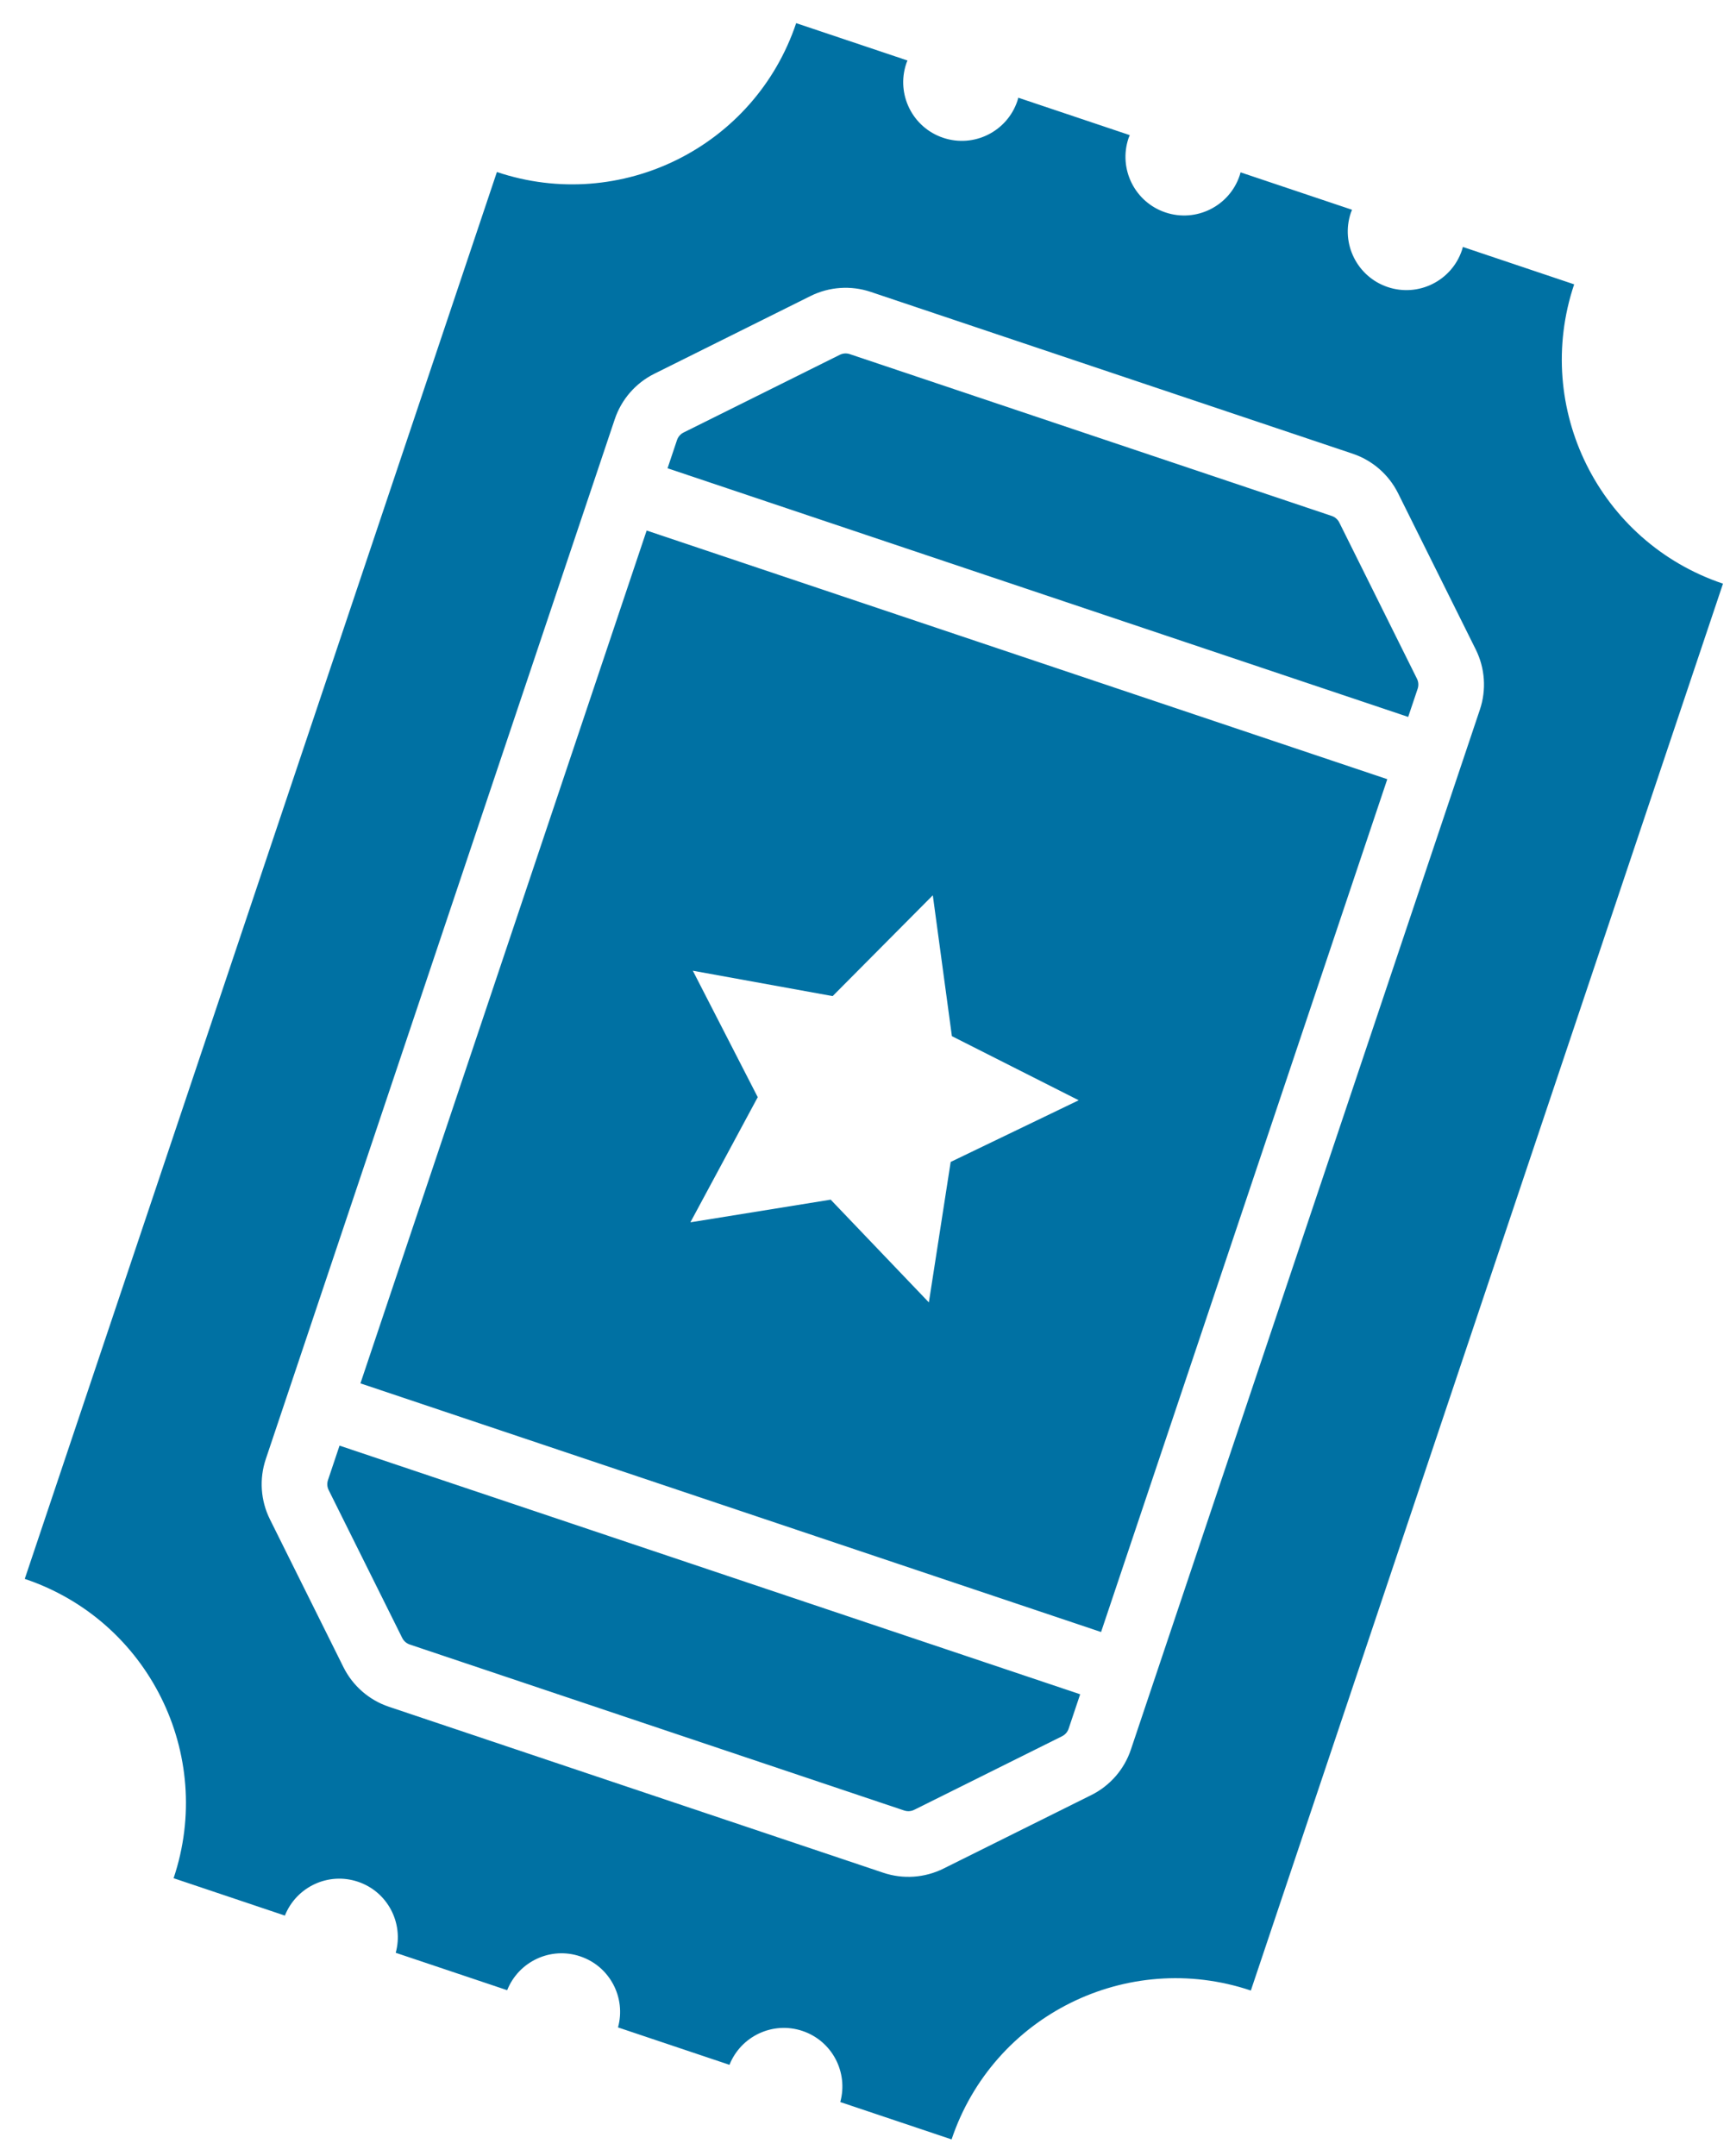
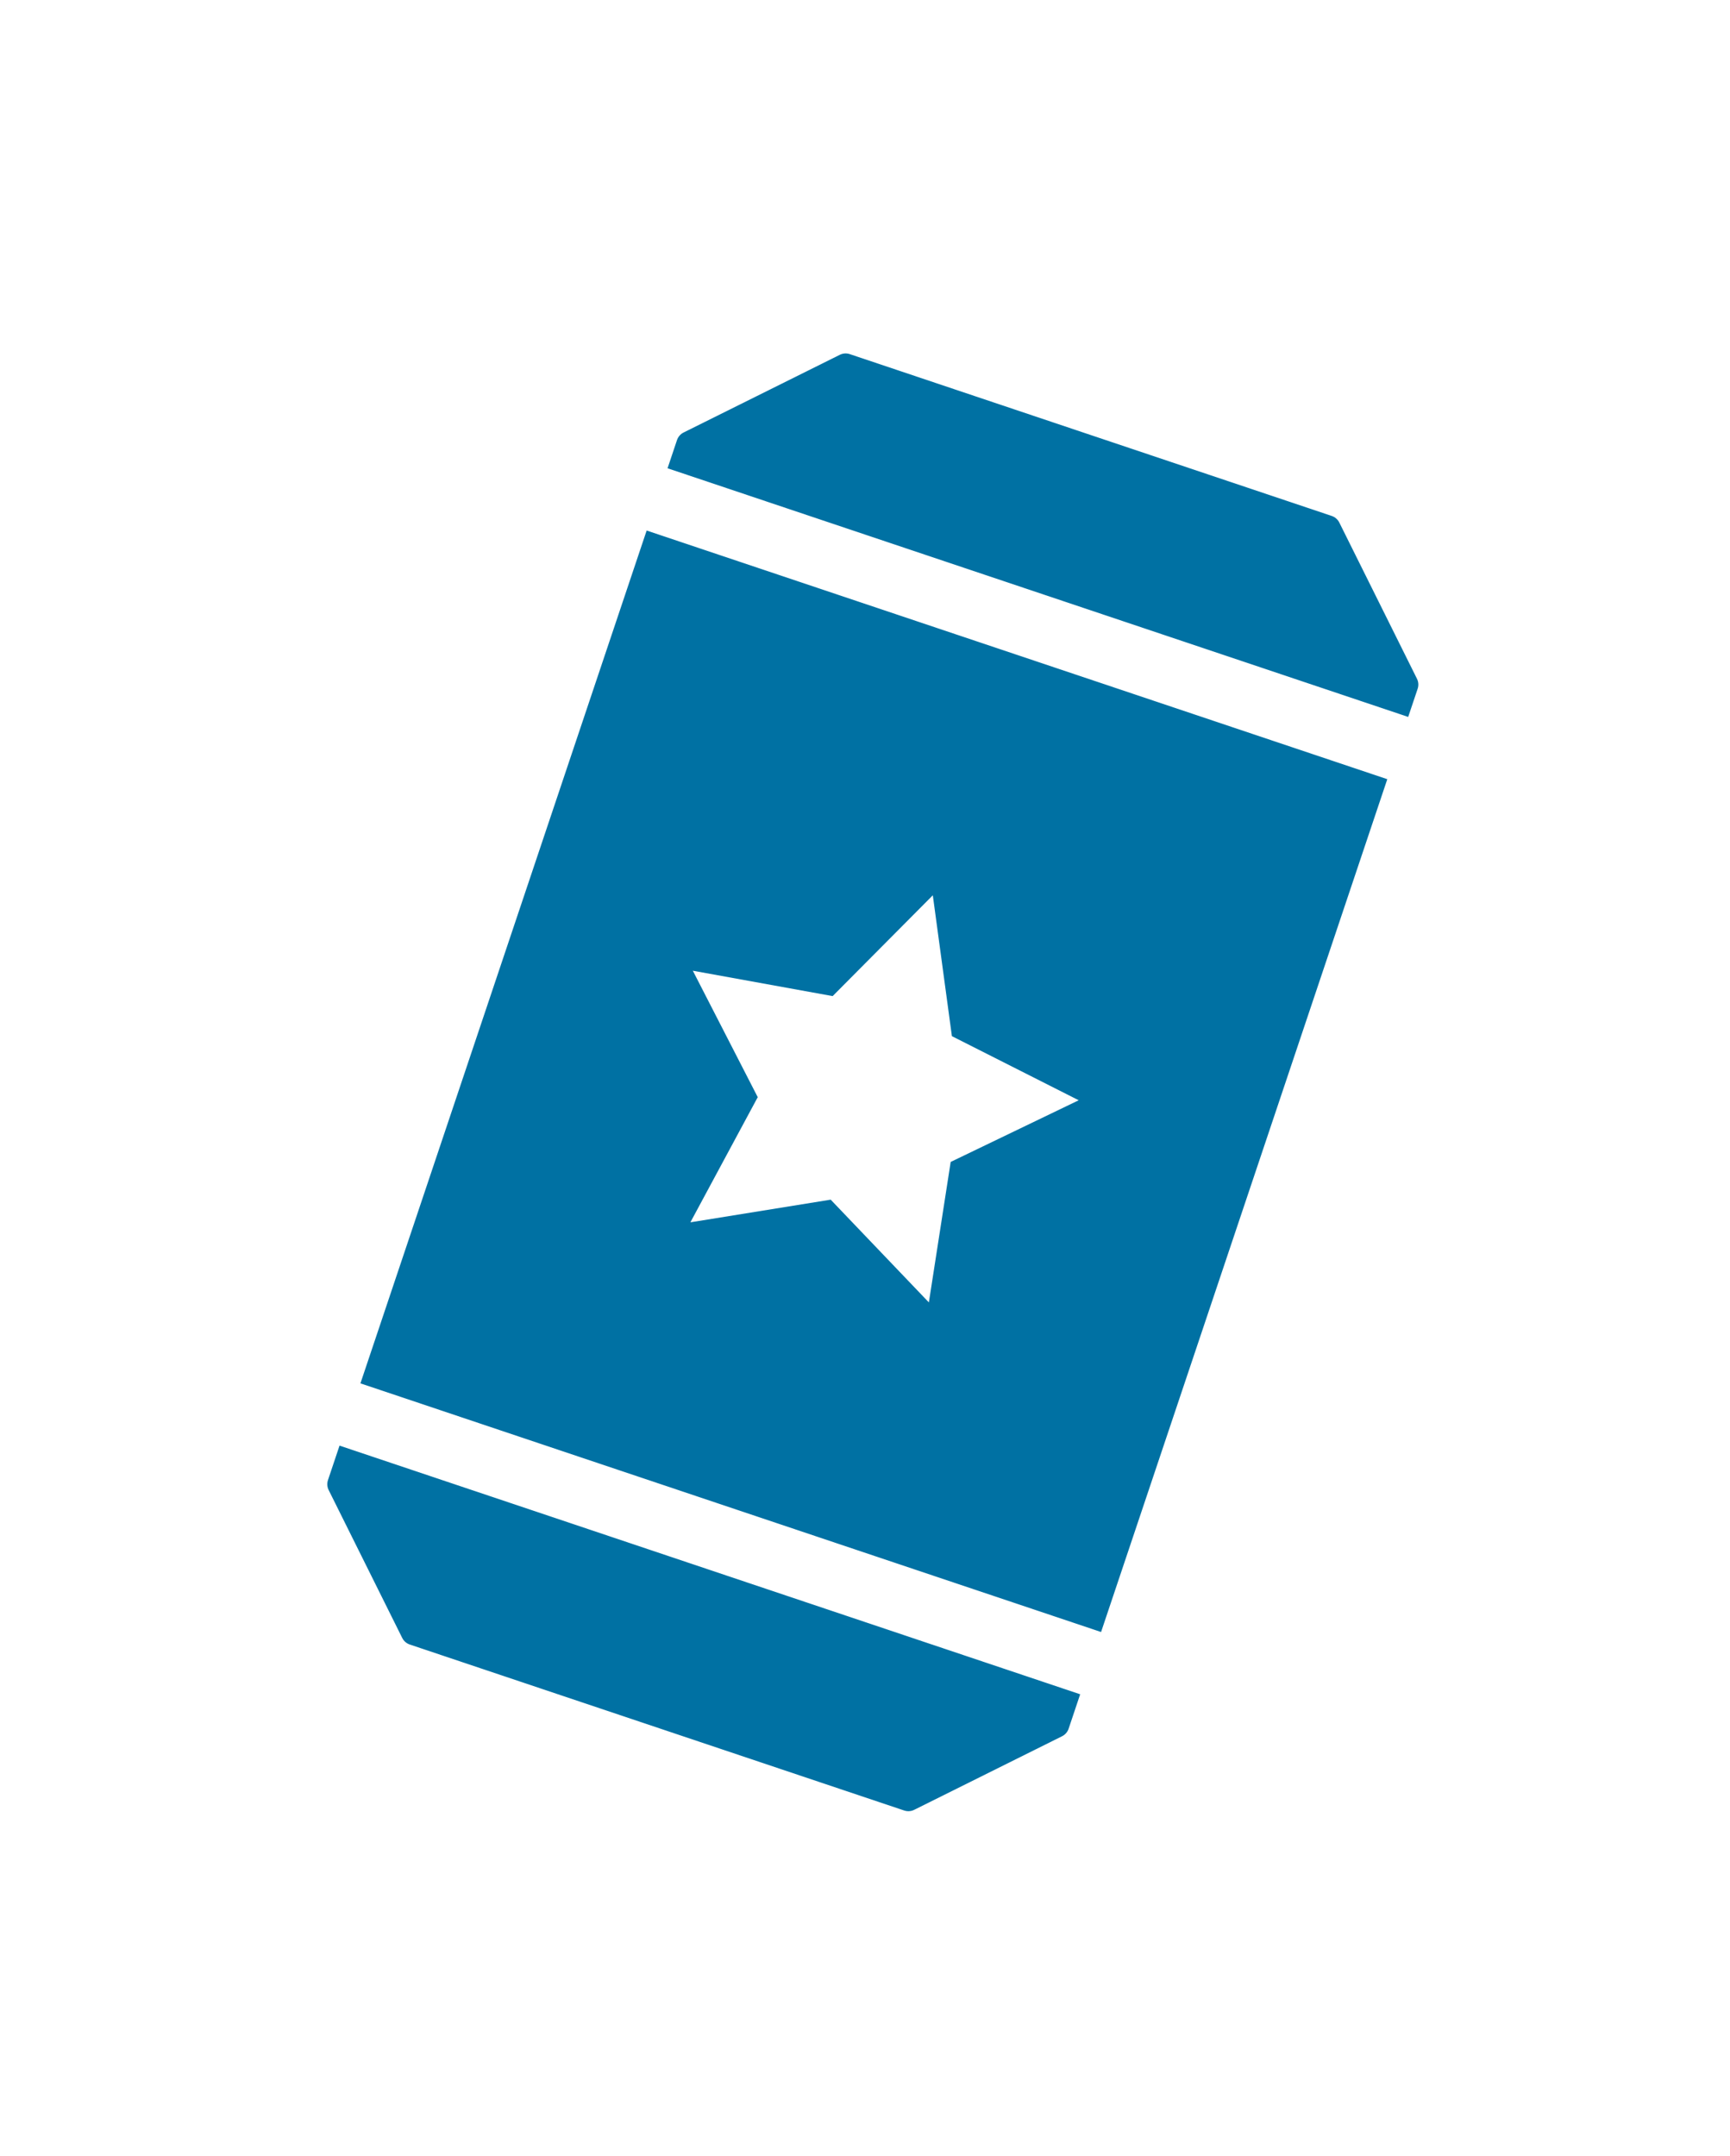
<svg xmlns="http://www.w3.org/2000/svg" width="61px" height="76px" viewBox="0 0 61 76" version="1.1">
  <title>Event registration icon</title>
  <desc>Created with Sketch.</desc>
  <g id="Page-1" stroke="none" stroke-width="1" fill="none" fill-rule="evenodd">
    <g id="Resources-Page---Case-Studies" transform="translate(-1013, -815)" fill="#0071A3">
      <g id="Event-Registration" transform="translate(975.998, 815.816)">
        <g id="Event-registration-icon" transform="translate(37.875, 0)">
          <path d="M10.692,51.36 C10.653,51.477 10.661,51.603 10.716,51.714 L13.309,56.926 C13.364,57.037 13.459,57.119 13.576,57.159 L31.008,63.01 C31.126,63.049 31.252,63.041 31.362,62.986 L36.574,60.393 C36.685,60.338 36.768,60.243 36.807,60.126 L37.214,58.913 L11.099,50.147 L10.692,51.36 Z" id="Fill-146" />
          <path d="M28.486,34.3 L32.018,30.746 L32.691,35.712 L37.162,37.972 L32.648,40.146 L31.879,45.098 L28.417,41.476 L23.47,42.275 L25.845,37.863 L23.556,33.405 L28.486,34.3 Z M11.836,47.952 L37.951,56.718 L48.043,26.653 L21.928,17.887 L11.836,47.952 Z" id="Fill-148" />
          <path d="M46.351,17.605 C46.296,17.495 46.201,17.412 46.084,17.373 L29.09,11.668 C28.973,11.629 28.848,11.638 28.737,11.693 L23.231,14.431 C23.121,14.486 23.038,14.581 22.998,14.698 L22.665,15.692 L48.78,24.458 L49.114,23.464 C49.153,23.347 49.144,23.221 49.089,23.111 L46.351,17.605 Z" id="Fill-150" />
-           <path d="M39.002,60.863 C38.768,61.561 38.266,62.138 37.606,62.466 L32.394,65.058 C31.734,65.386 30.971,65.439 30.273,65.205 L12.84,59.353 C12.142,59.119 11.565,58.616 11.237,57.957 L8.644,52.744 C8.316,52.085 8.264,51.322 8.498,50.624 L20.804,13.962 C21.039,13.263 21.541,12.687 22.201,12.359 L27.706,9.62 C28.366,9.292 29.128,9.239 29.827,9.474 L46.82,15.178 C47.519,15.412 48.096,15.915 48.424,16.574 L51.162,22.08 C51.49,22.739 51.543,23.503 51.308,24.201 L39.002,60.863 Z M54.632,9.208 L50.708,7.89 C50.697,7.928 50.689,7.965 50.676,8.002 C50.313,9.084 49.141,9.667 48.059,9.304 C46.977,8.941 46.394,7.769 46.757,6.687 C46.77,6.65 46.785,6.615 46.8,6.579 L42.87,5.26 C42.859,5.297 42.851,5.334 42.838,5.371 C42.475,6.453 41.303,7.036 40.221,6.673 C39.139,6.31 38.556,5.138 38.919,4.056 C38.932,4.019 38.948,3.984 38.962,3.948 L35.032,2.629 C35.022,2.666 35.013,2.703 35.001,2.74 C34.638,3.822 33.466,4.405 32.384,4.042 C31.301,3.679 30.719,2.507 31.082,1.425 C31.094,1.388 31.11,1.353 31.125,1.317 L27.2,0 C25.735,4.363 21.011,6.713 16.648,5.248 L0,54.845 C4.363,56.31 6.713,61.034 5.248,65.397 L9.172,66.715 C9.576,65.703 10.702,65.17 11.747,65.521 C12.793,65.871 13.369,66.976 13.08,68.026 L17.01,69.345 C17.414,68.334 18.54,67.8 19.585,68.152 C20.63,68.502 21.207,69.607 20.918,70.657 L24.848,71.976 C25.251,70.965 26.377,70.431 27.423,70.782 C28.468,71.133 29.044,72.238 28.755,73.288 L32.68,74.605 C34.145,70.242 38.869,67.892 43.232,69.357 L59.88,19.76 C55.517,18.296 53.167,13.571 54.632,9.208 L54.632,9.208 Z" id="Fill-152" />
        </g>
      </g>
    </g>
  </g>
</svg>